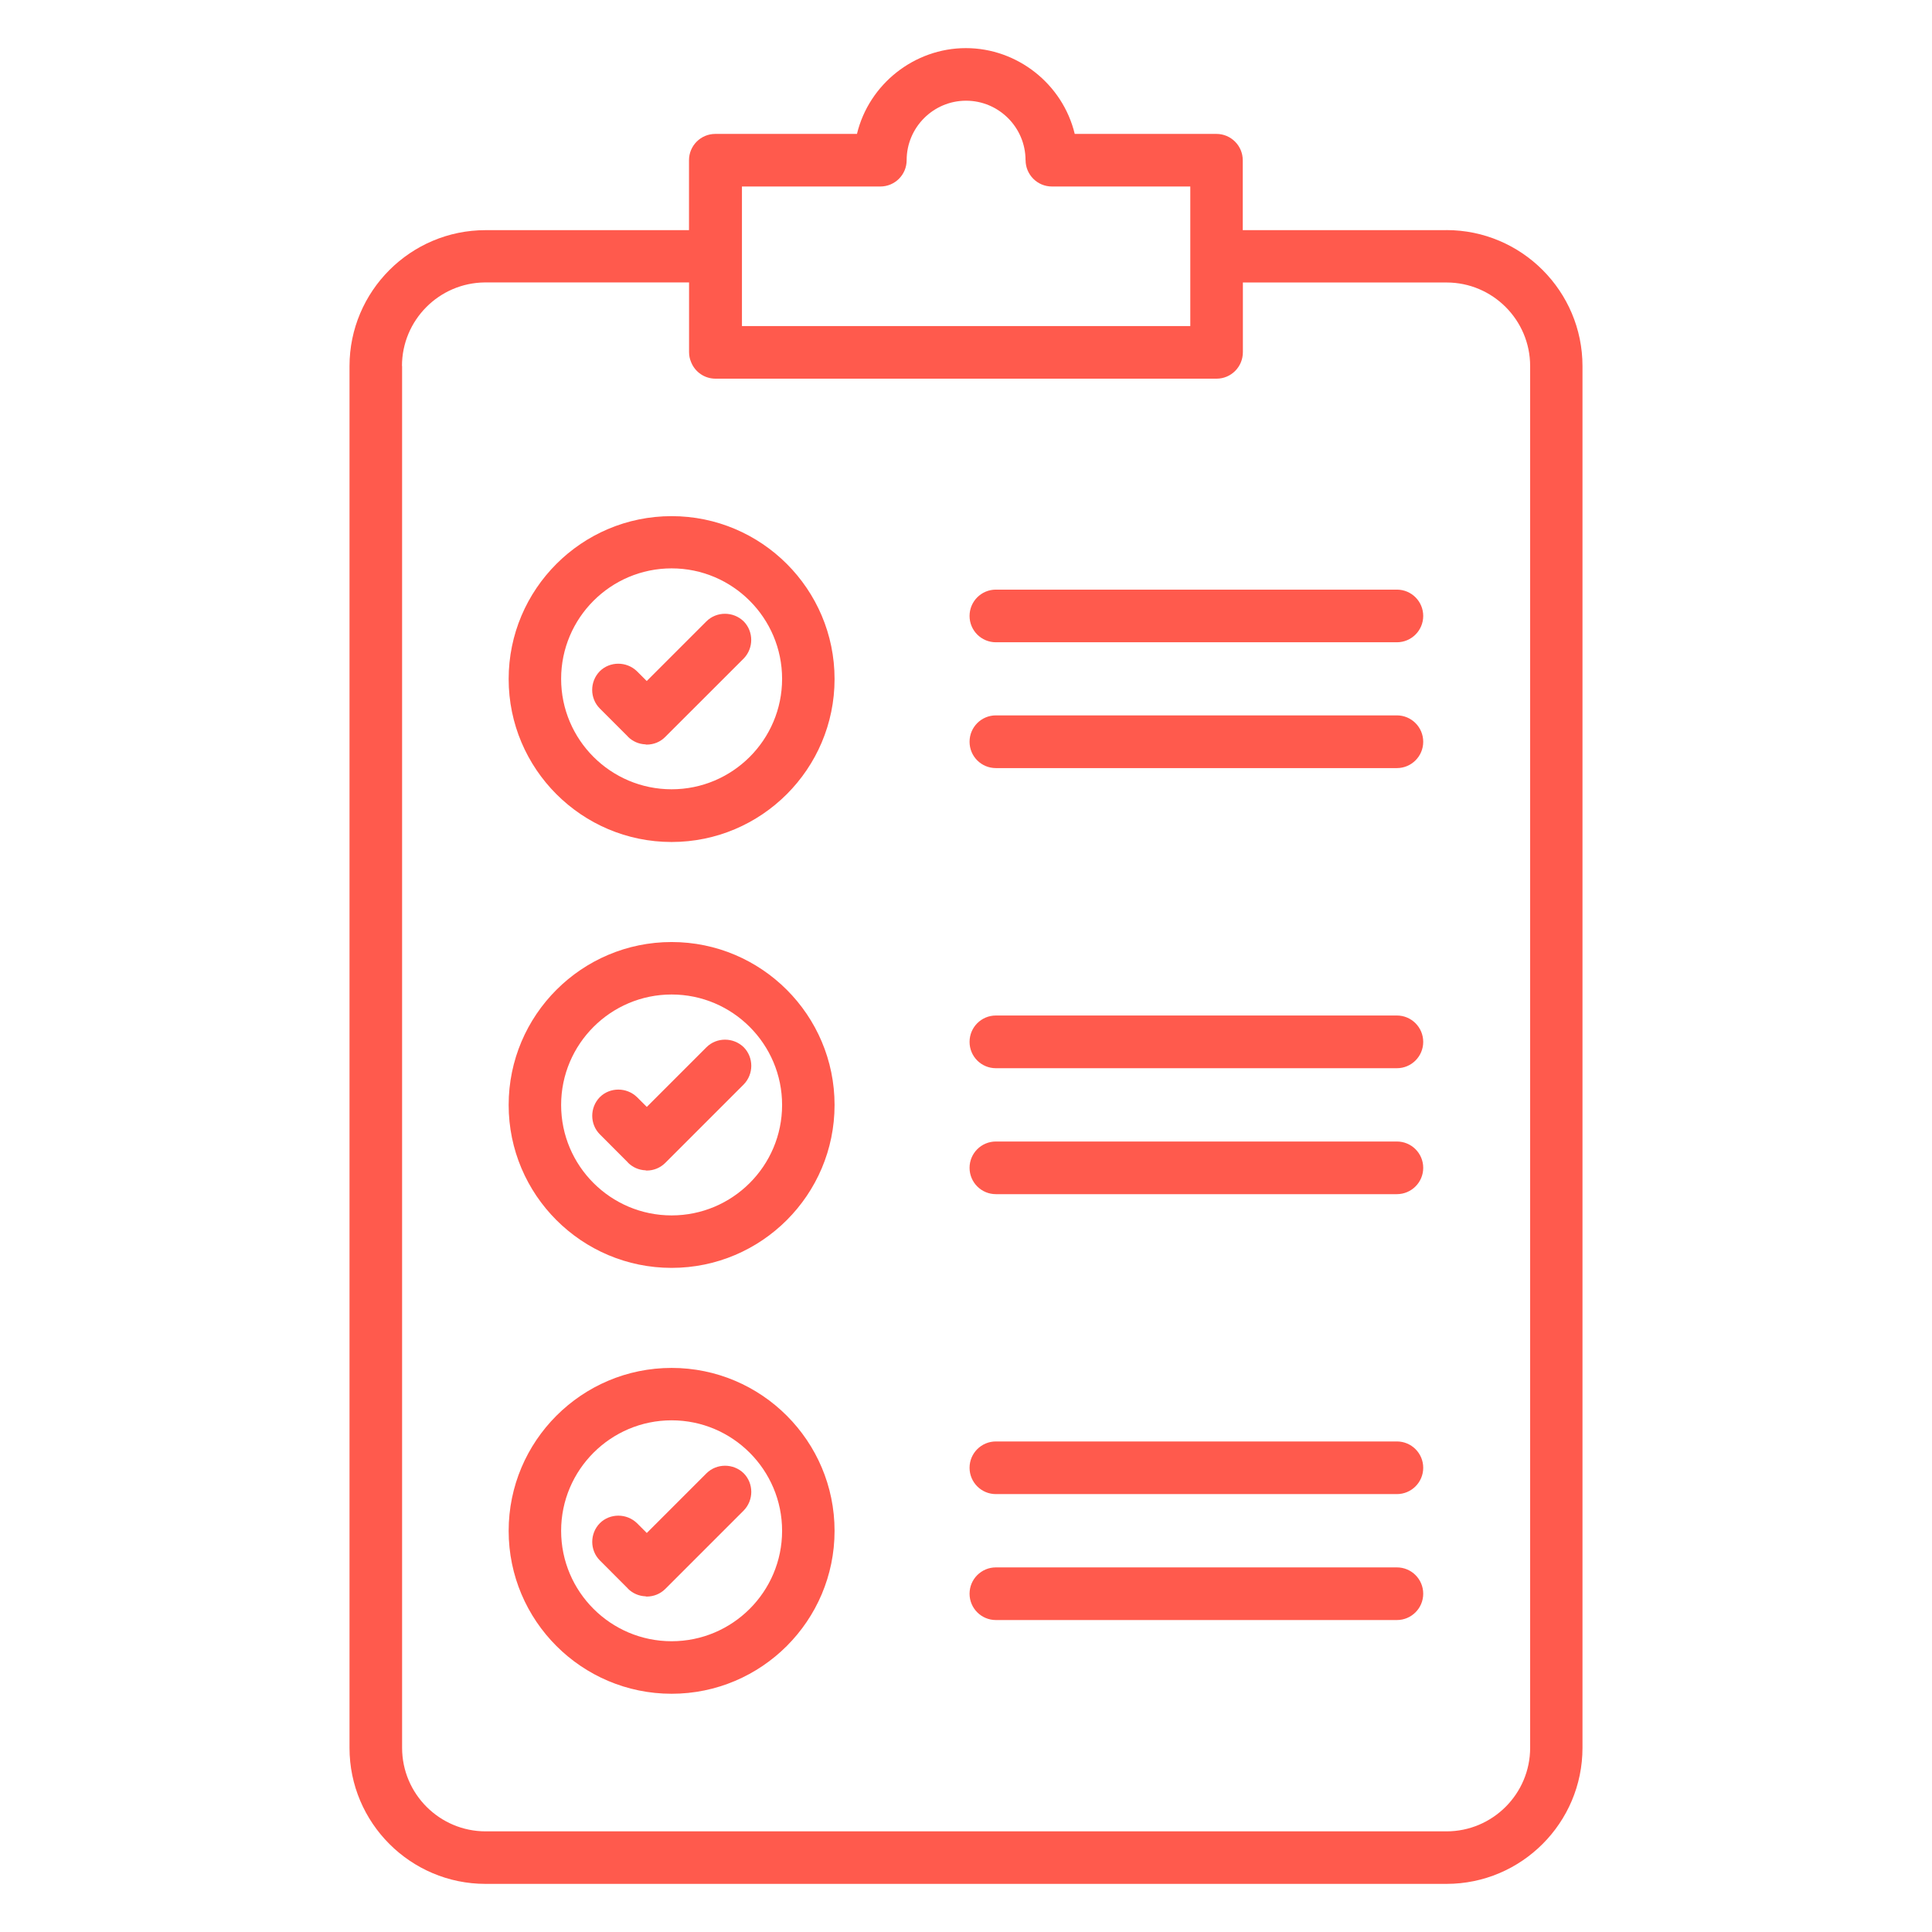
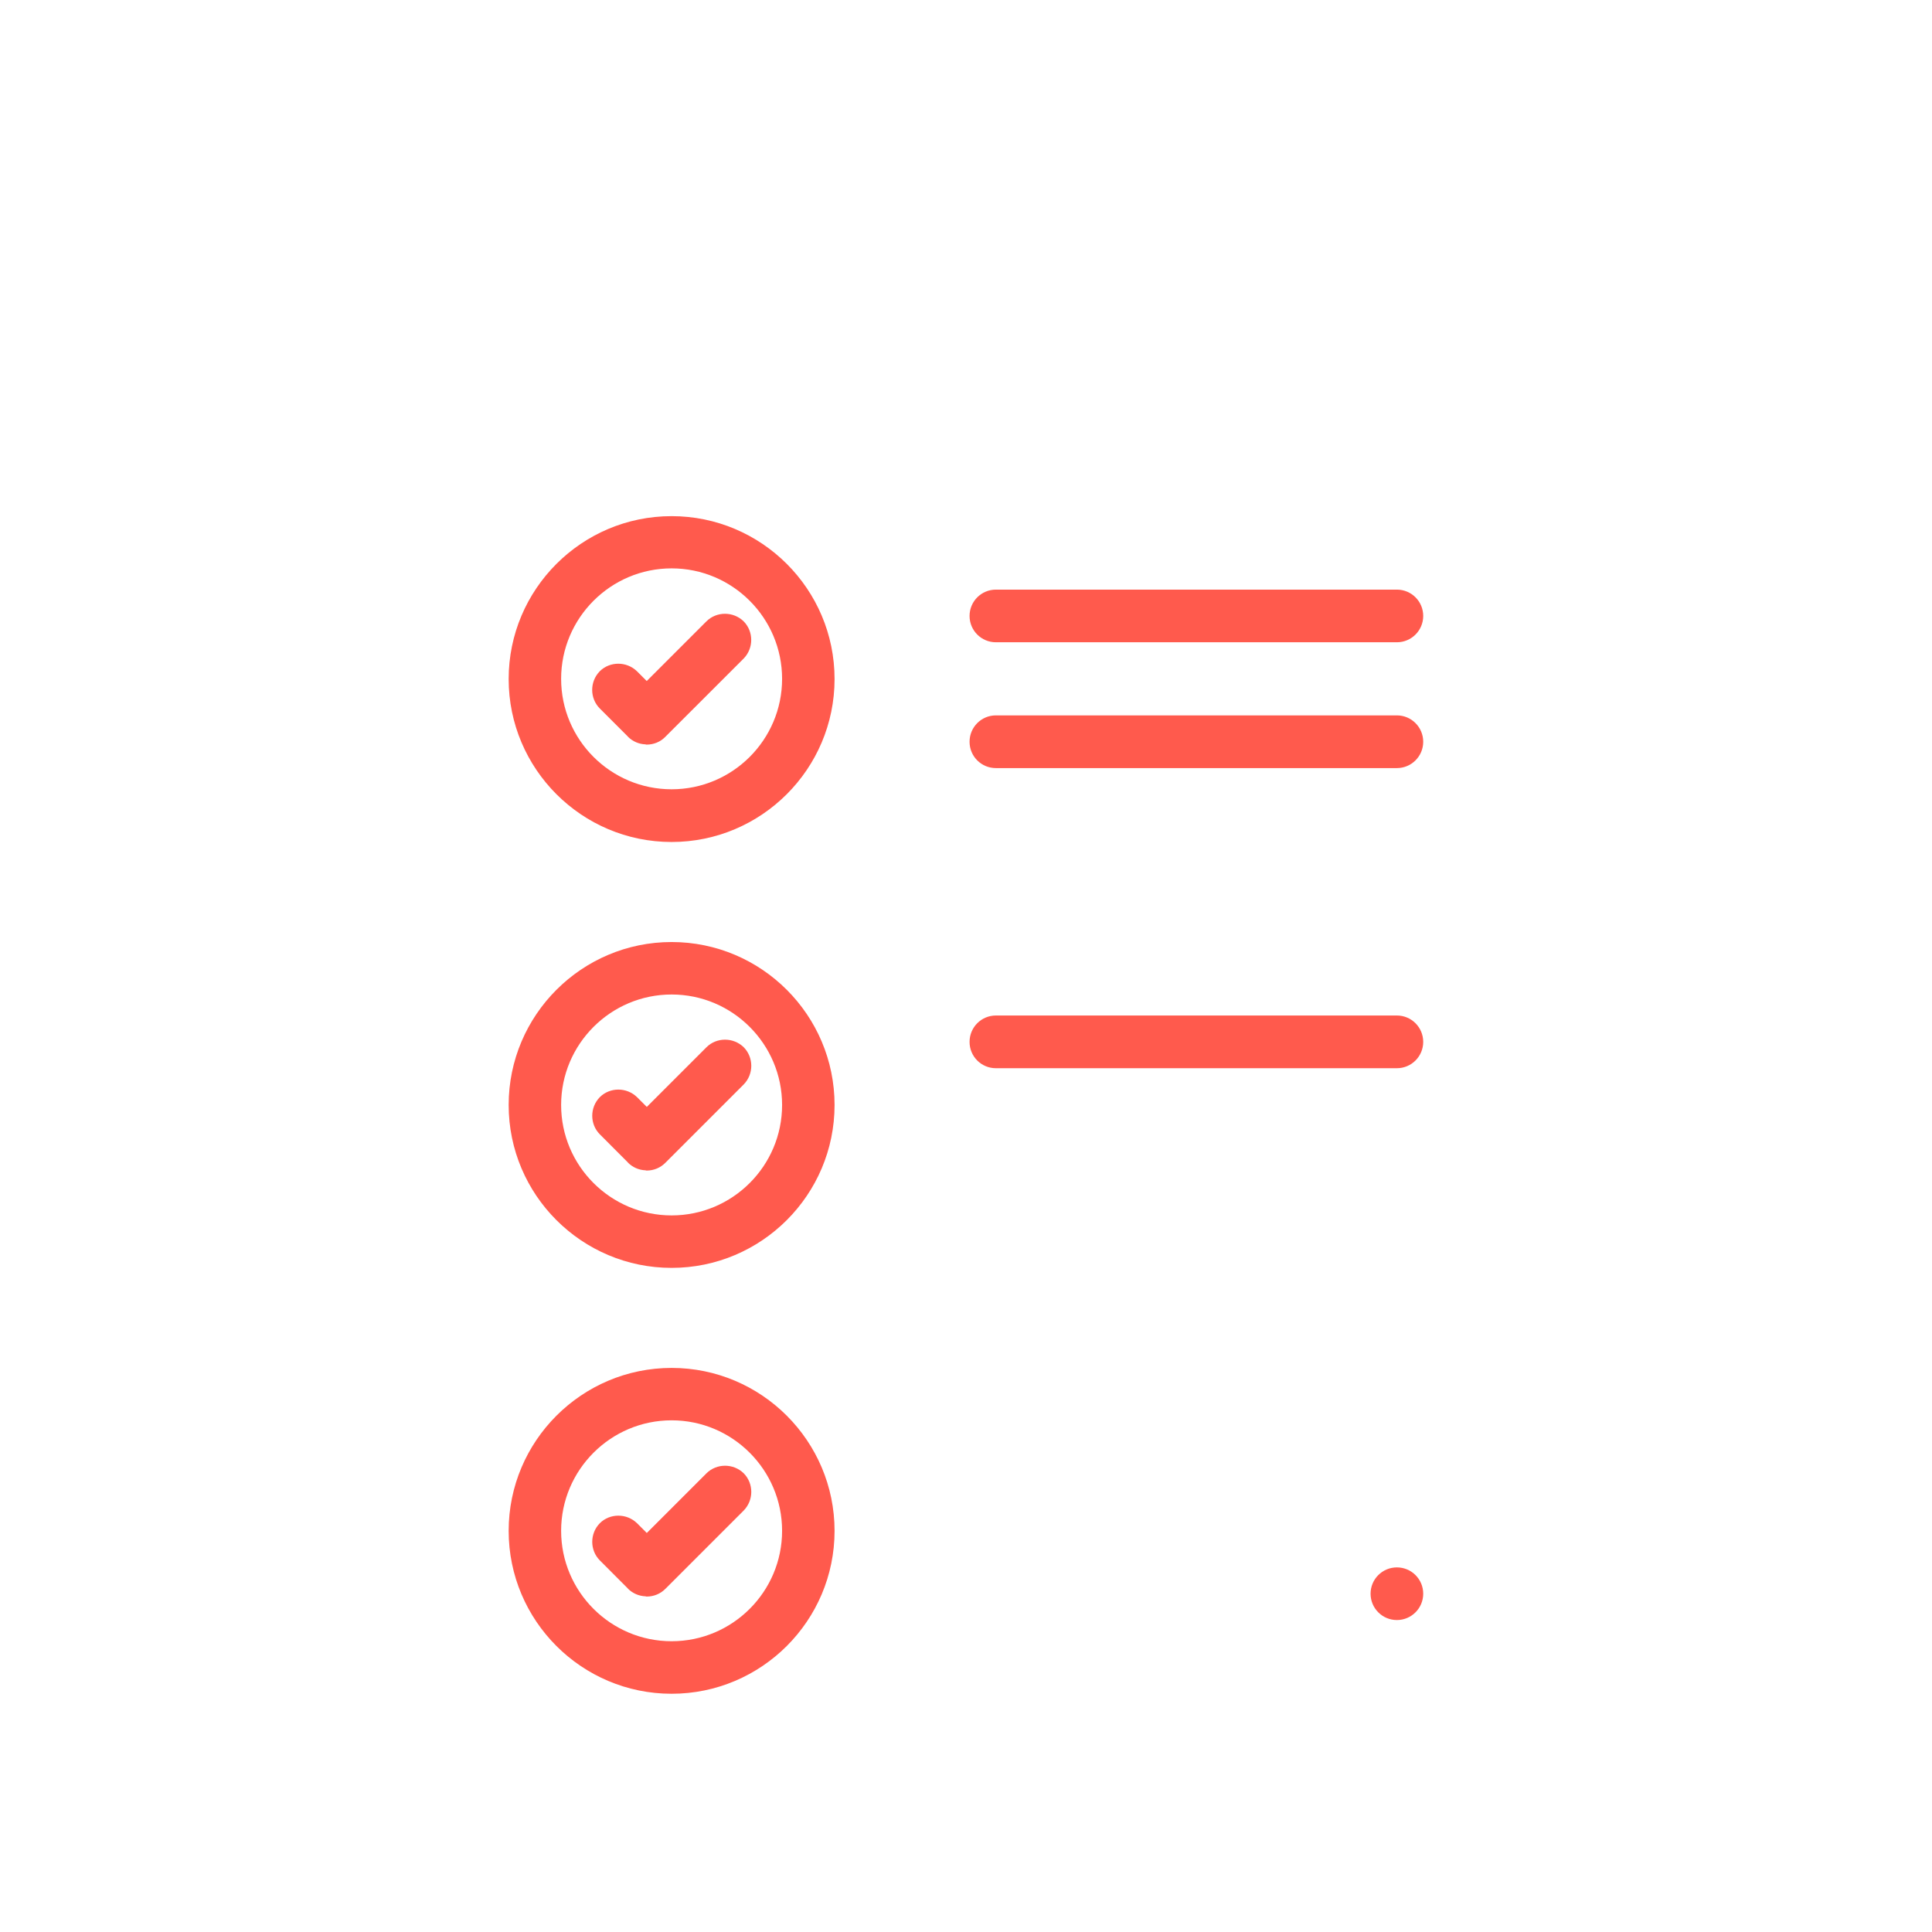
<svg xmlns="http://www.w3.org/2000/svg" id="Layer_2" data-name="Layer 2" viewBox="0 0 32 32">
  <defs>
    <style>
      .cls-1 {
        fill: none;
      }

      .cls-2 {
        fill: #ff5a4d;
      }
    </style>
  </defs>
  <g id="Layer_1-2" data-name="Layer 1">
    <g>
-       <path class="cls-2" d="M23.958,3.812h-3.374v-1.158c0-.24-.195-.436-.436-.436h-2.347c-.199-.826-.951-1.421-1.803-1.421s-1.605.595-1.804,1.421h-2.346c-.241,0-.436.195-.436.436v1.158h-3.37c-1.242,0-2.253,1.011-2.253,2.253v22.885c0,1.242,1.011,2.253,2.253,2.253h15.9s.012,0,.016,0c1.242,0,2.253-1.011,2.253-2.253V6.064c0-1.242-1.011-2.253-2.253-2.253ZM16.987,2.653c0,.24.195.436.436.436h2.292v2.312h-7.426v-2.312h2.292c.241,0,.436-.195.436-.436,0-.543.442-.985.984-.985s.985.442.985.985ZM6.658,6.062c0-.759.614-1.377,1.372-1.384.003,0,.006,0,.01,0h3.373v1.154c0,.06.012.116.035.169.067.165.226.271.403.271h8.299c.24,0,.436-.195.436-.439v-1.154h3.374c.763,0,1.384.621,1.384,1.384v22.886c0,.763-.622,1.384-1.385,1.384h-15.915c-.763,0-1.384-.621-1.384-1.384V6.062Z" />
      <path class="cls-2" d="M11.124,13.946c1.488,0,2.699-1.211,2.699-2.699s-1.21-2.698-2.699-2.698-2.699,1.21-2.699,2.698,1.21,2.699,2.699,2.699ZM9.294,11.244c0-1.009.821-1.83,1.83-1.83s1.83.821,1.83,1.83-.821,1.829-1.83,1.829-1.83-.82-1.83-1.829Z" />
      <path class="cls-2" d="M10.399,12.201c.079.079.182.124.292.128.006.003.013.004.02.004.117,0,.227-.045.308-.128l1.298-1.297c.168-.172.167-.448,0-.617-.171-.166-.448-.167-.616,0l-.989.989-.162-.162c-.171-.166-.448-.167-.616,0-.168.172-.167.448,0,.616l.465.465Z" />
      <path class="cls-2" d="M16.495,10.638h6.642c.24,0,.436-.195.436-.436s-.195-.436-.436-.436h-6.642c-.241,0-.436.195-.436.436s.195.436.436.436Z" />
      <path class="cls-2" d="M16.495,12.722h6.642c.24,0,.436-.195.436-.436s-.195-.437-.436-.437h-6.642c-.241,0-.436.195-.436.437s.195.436.436.436Z" />
      <path class="cls-2" d="M11.124,21c1.488,0,2.699-1.21,2.699-2.698s-1.21-2.699-2.699-2.699-2.699,1.211-2.699,2.699,1.21,2.698,2.699,2.698ZM9.294,18.302c0-1.009.821-1.83,1.83-1.83s1.83.821,1.83,1.83-.821,1.829-1.83,1.829-1.83-.82-1.83-1.829Z" />
      <path class="cls-2" d="M10.4,19.256c.079.079.182.124.292.128.006.003.013.004.02.004.116,0,.225-.045.308-.128l1.298-1.298c.168-.172.167-.448,0-.617-.171-.166-.448-.167-.616,0l-.989.989-.162-.162c-.171-.166-.448-.167-.616,0-.168.172-.167.448,0,.616l.465.466Z" />
      <path class="cls-2" d="M16.495,17.693h6.642c.24,0,.436-.195.436-.436s-.195-.437-.436-.437h-6.642c-.241,0-.436.195-.436.437s.195.436.436.436Z" />
-       <path class="cls-2" d="M16.495,19.779h6.642c.24,0,.436-.195.436-.436s-.195-.436-.436-.436h-6.642c-.241,0-.436.195-.436.436s.195.436.436.436Z" />
      <path class="cls-2" d="M11.124,28.054c1.488,0,2.699-1.21,2.699-2.698s-1.21-2.699-2.699-2.699-2.699,1.211-2.699,2.699,1.21,2.698,2.699,2.698ZM9.294,25.355c0-1.009.821-1.83,1.83-1.83s1.83.821,1.83,1.83-.821,1.829-1.83,1.829-1.83-.82-1.83-1.829Z" />
      <path class="cls-2" d="M10.4,26.313c.079.078.182.123.292.127.006.003.013.004.02.004.116,0,.226-.045.308-.127l1.298-1.298c.168-.172.167-.448,0-.617-.171-.167-.448-.166-.616,0l-.989.989-.162-.162c-.171-.166-.448-.167-.616,0-.168.172-.167.448,0,.616l.465.466Z" />
-       <path class="cls-2" d="M16.495,24.747h6.642c.24,0,.436-.195.436-.436s-.195-.436-.436-.436h-6.642c-.241,0-.436.195-.436.436s.195.436.436.436Z" />
-       <path class="cls-2" d="M16.495,26.833h6.642c.24,0,.436-.195.436-.436s-.195-.436-.436-.436h-6.642c-.241,0-.436.195-.436.436s.195.436.436.436Z" />
+       <path class="cls-2" d="M16.495,26.833h6.642c.24,0,.436-.195.436-.436s-.195-.436-.436-.436c-.241,0-.436.195-.436.436s.195.436.436.436Z" />
    </g>
    <rect class="cls-1" width="32" height="32" />
  </g>
</svg>